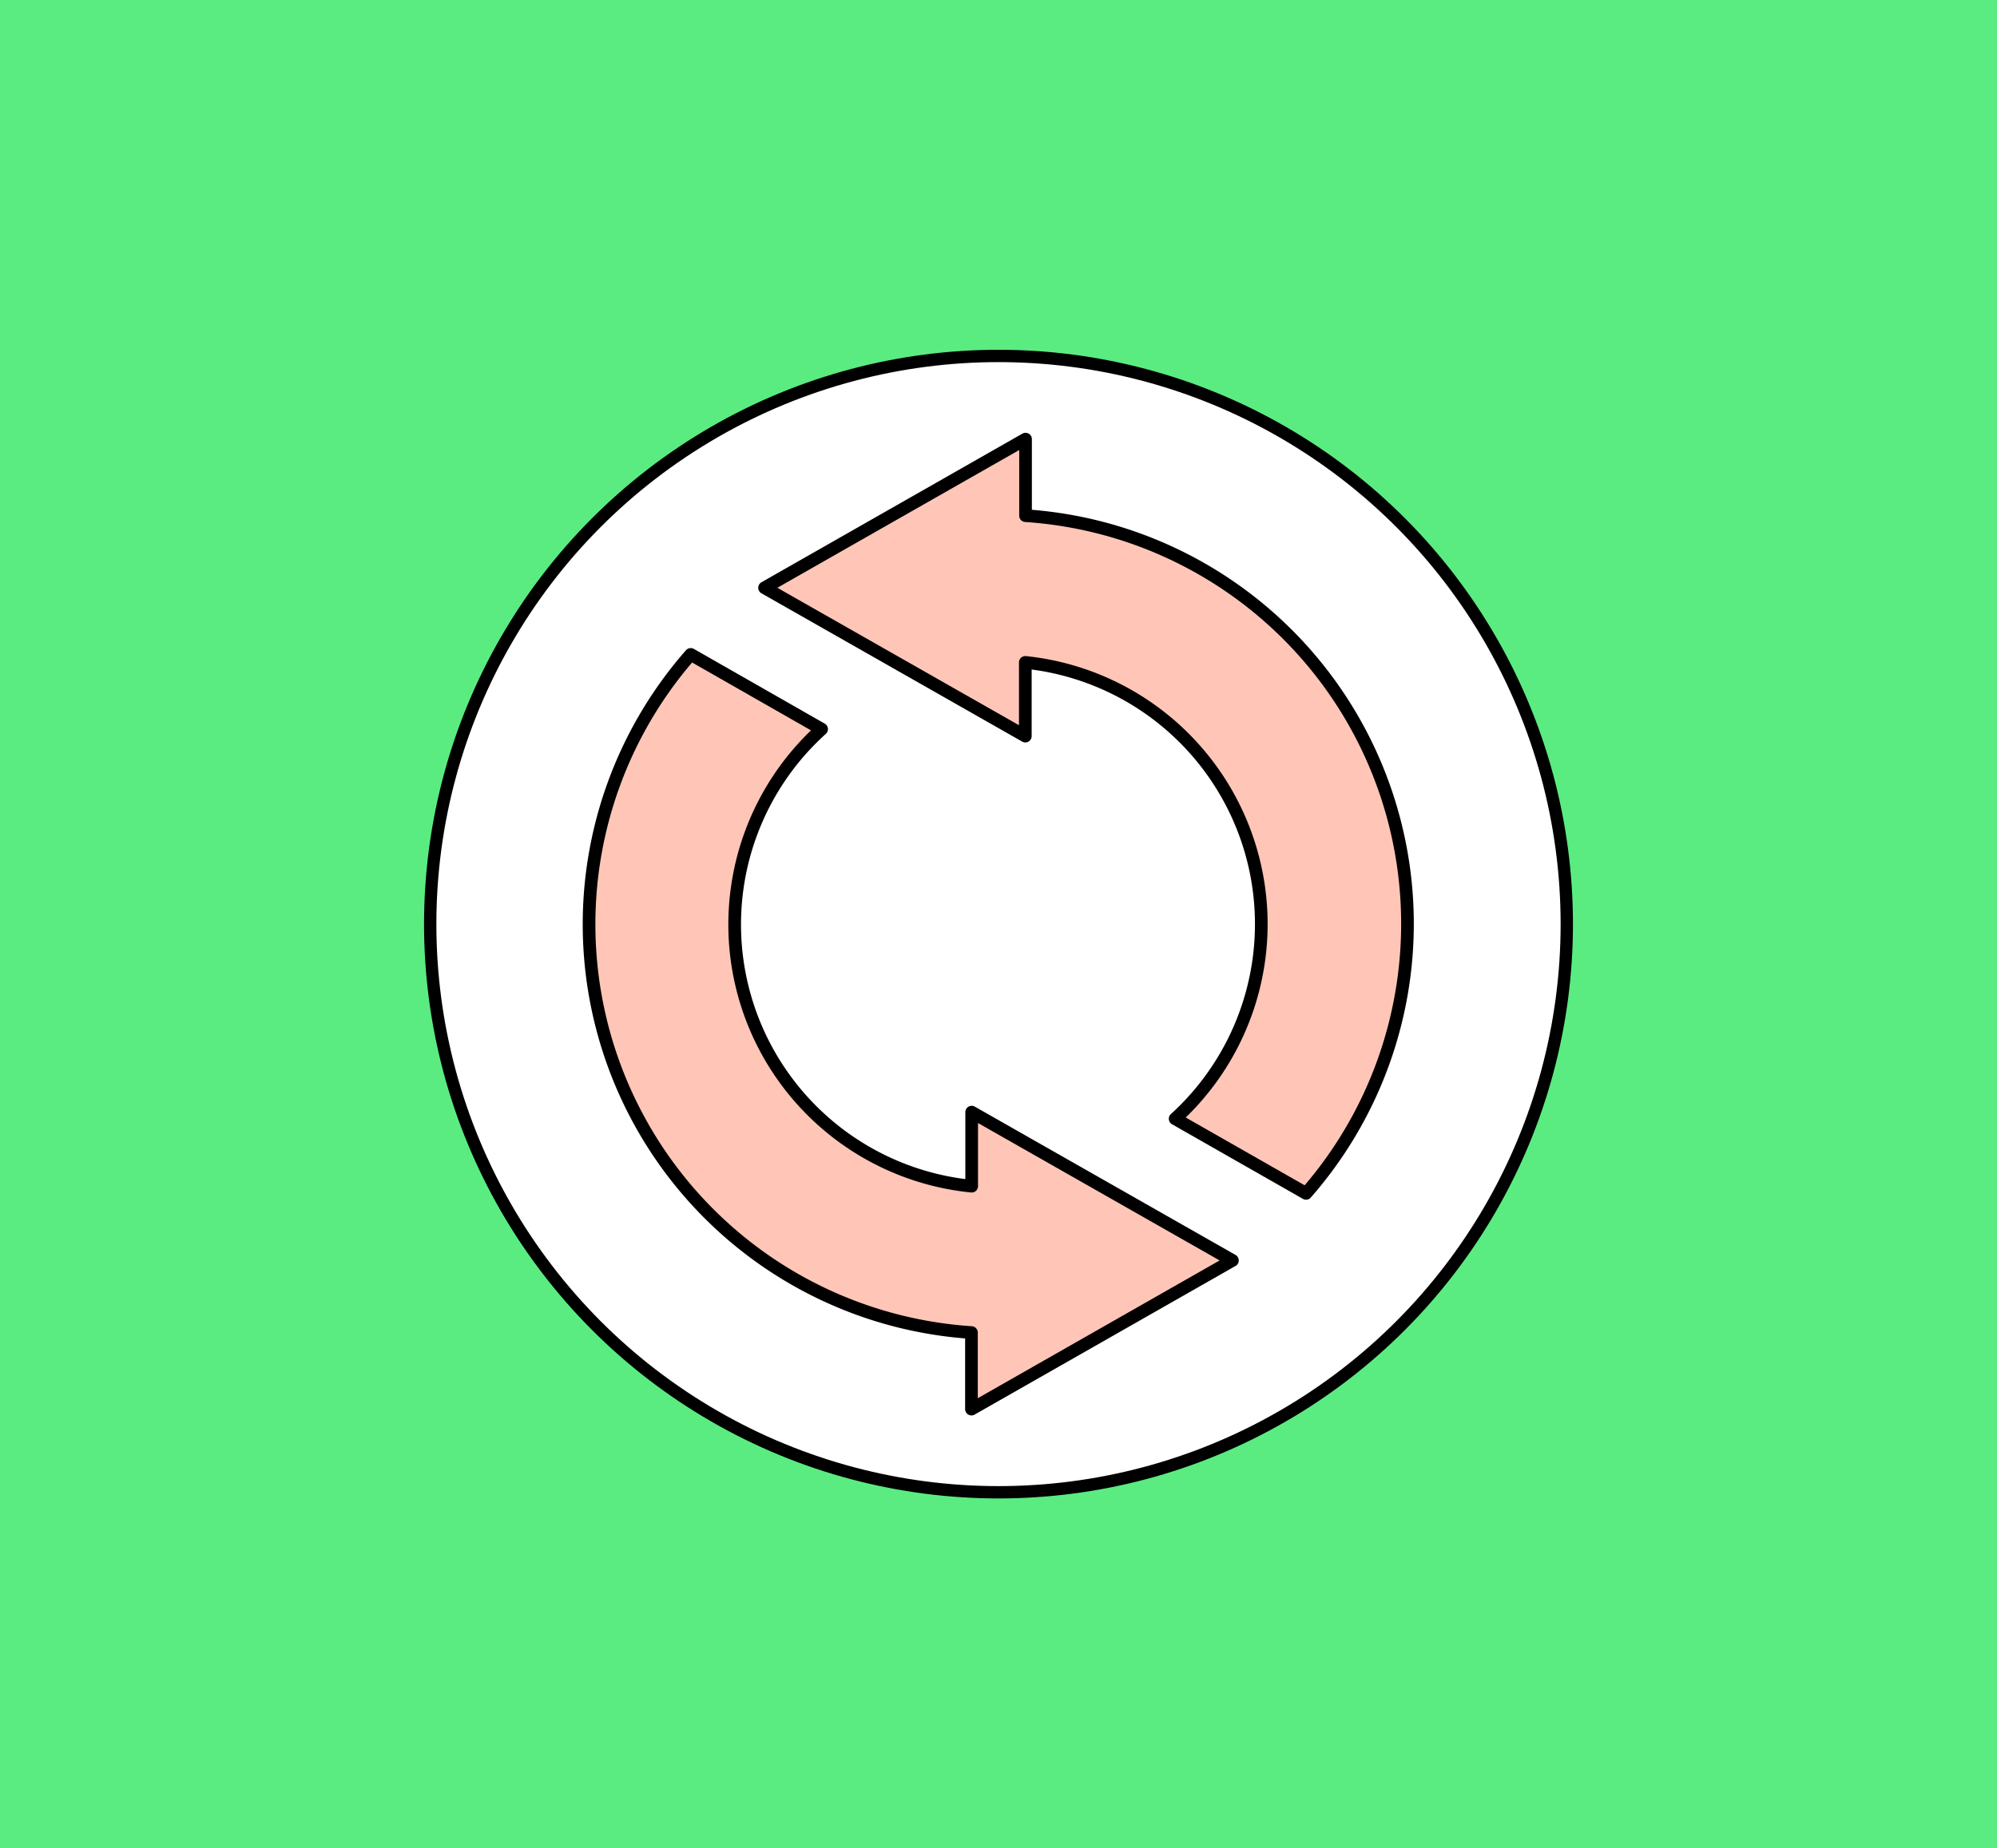
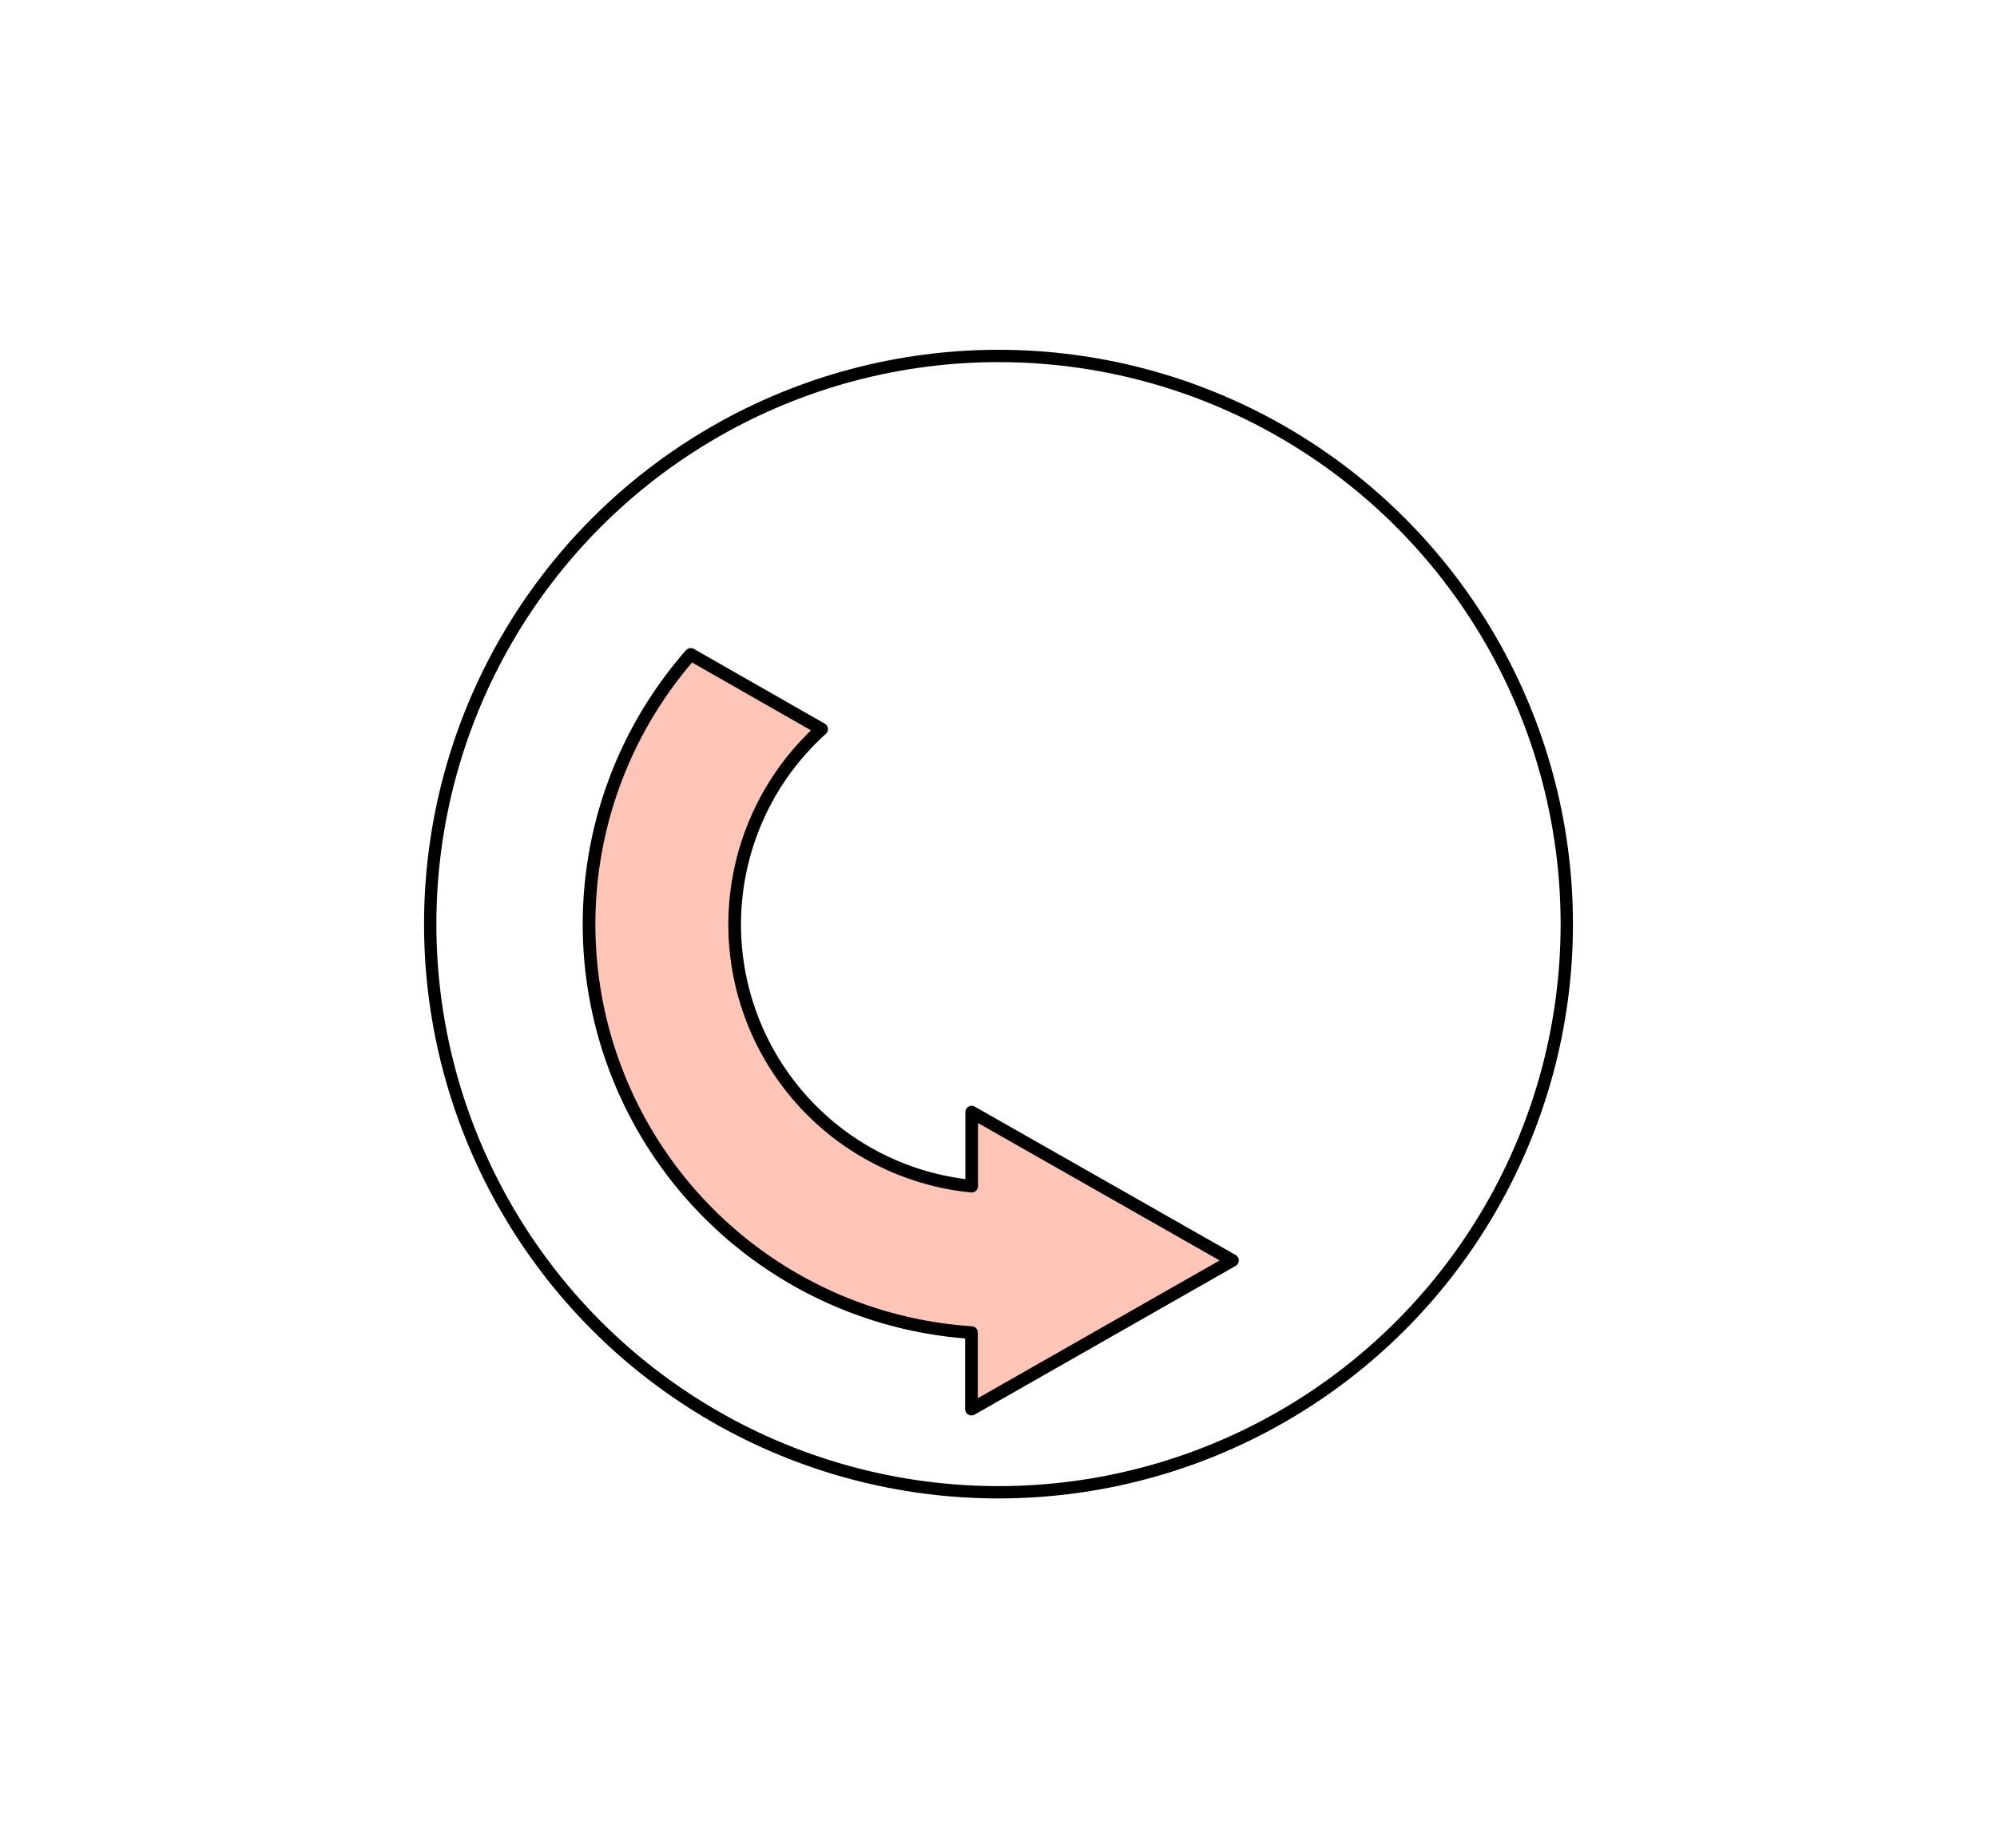
<svg xmlns="http://www.w3.org/2000/svg" id="Layer_1" data-name="Layer 1" viewBox="0 0 175 162">
  <defs>
    <style>.cls-1{fill:#5aec80;}.cls-2{fill:#fff;stroke-width:1.08px;}.cls-2,.cls-3{stroke:#000;stroke-linejoin:round;}.cls-3{fill:#ffc6b7;stroke-width:1.11px;}</style>
  </defs>
  <title>OP2100364_Kalkulio_ikony</title>
-   <rect id="Rectangle-Copy-52" class="cls-1" width="175" height="162" />
  <circle class="cls-2" cx="87.5" cy="81" r="49.8" />
-   <path class="cls-3" d="M89.87,45.2V38.49L67,51.52l22.85,13V58.06a23.06,23.06,0,0,1,13.13,40l11.47,6.54A35.85,35.85,0,0,0,89.87,45.2Z" />
  <path class="cls-3" d="M108,110.48l-22.85-13v6.49A23.05,23.05,0,0,1,72,63.91L60.53,57.36a35.86,35.86,0,0,0,24.6,59.44v6.71Z" />
</svg>